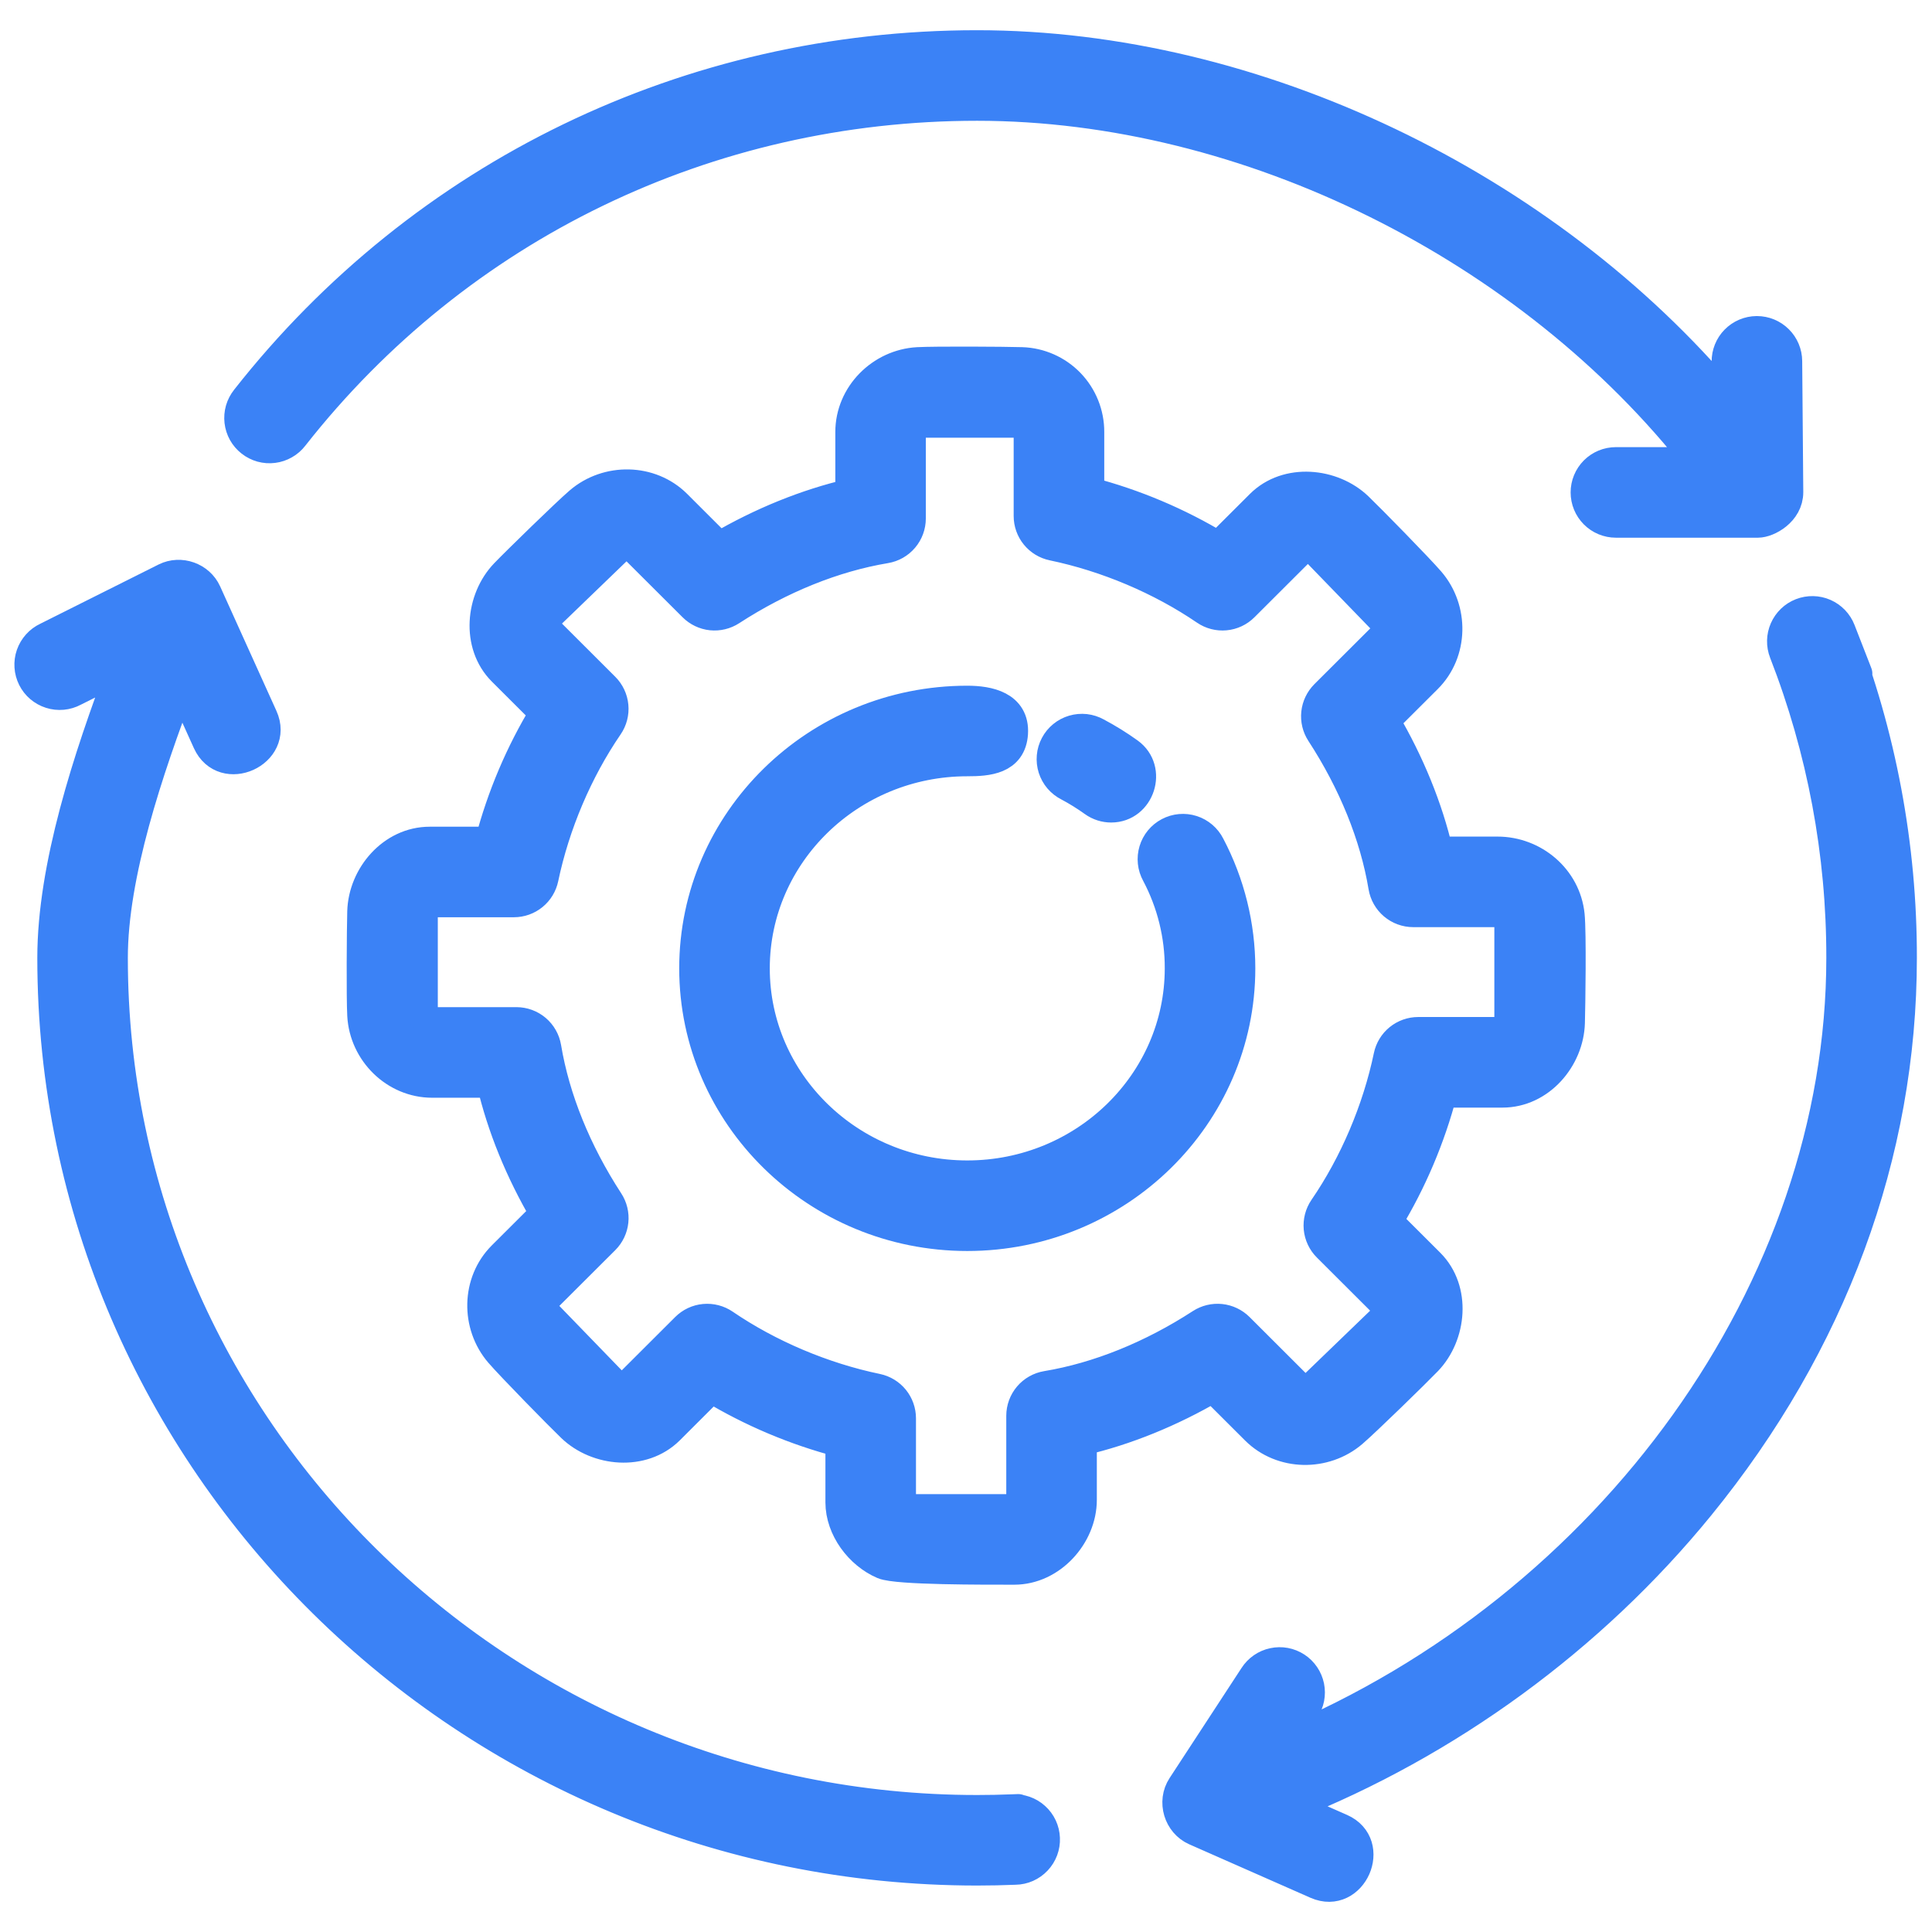
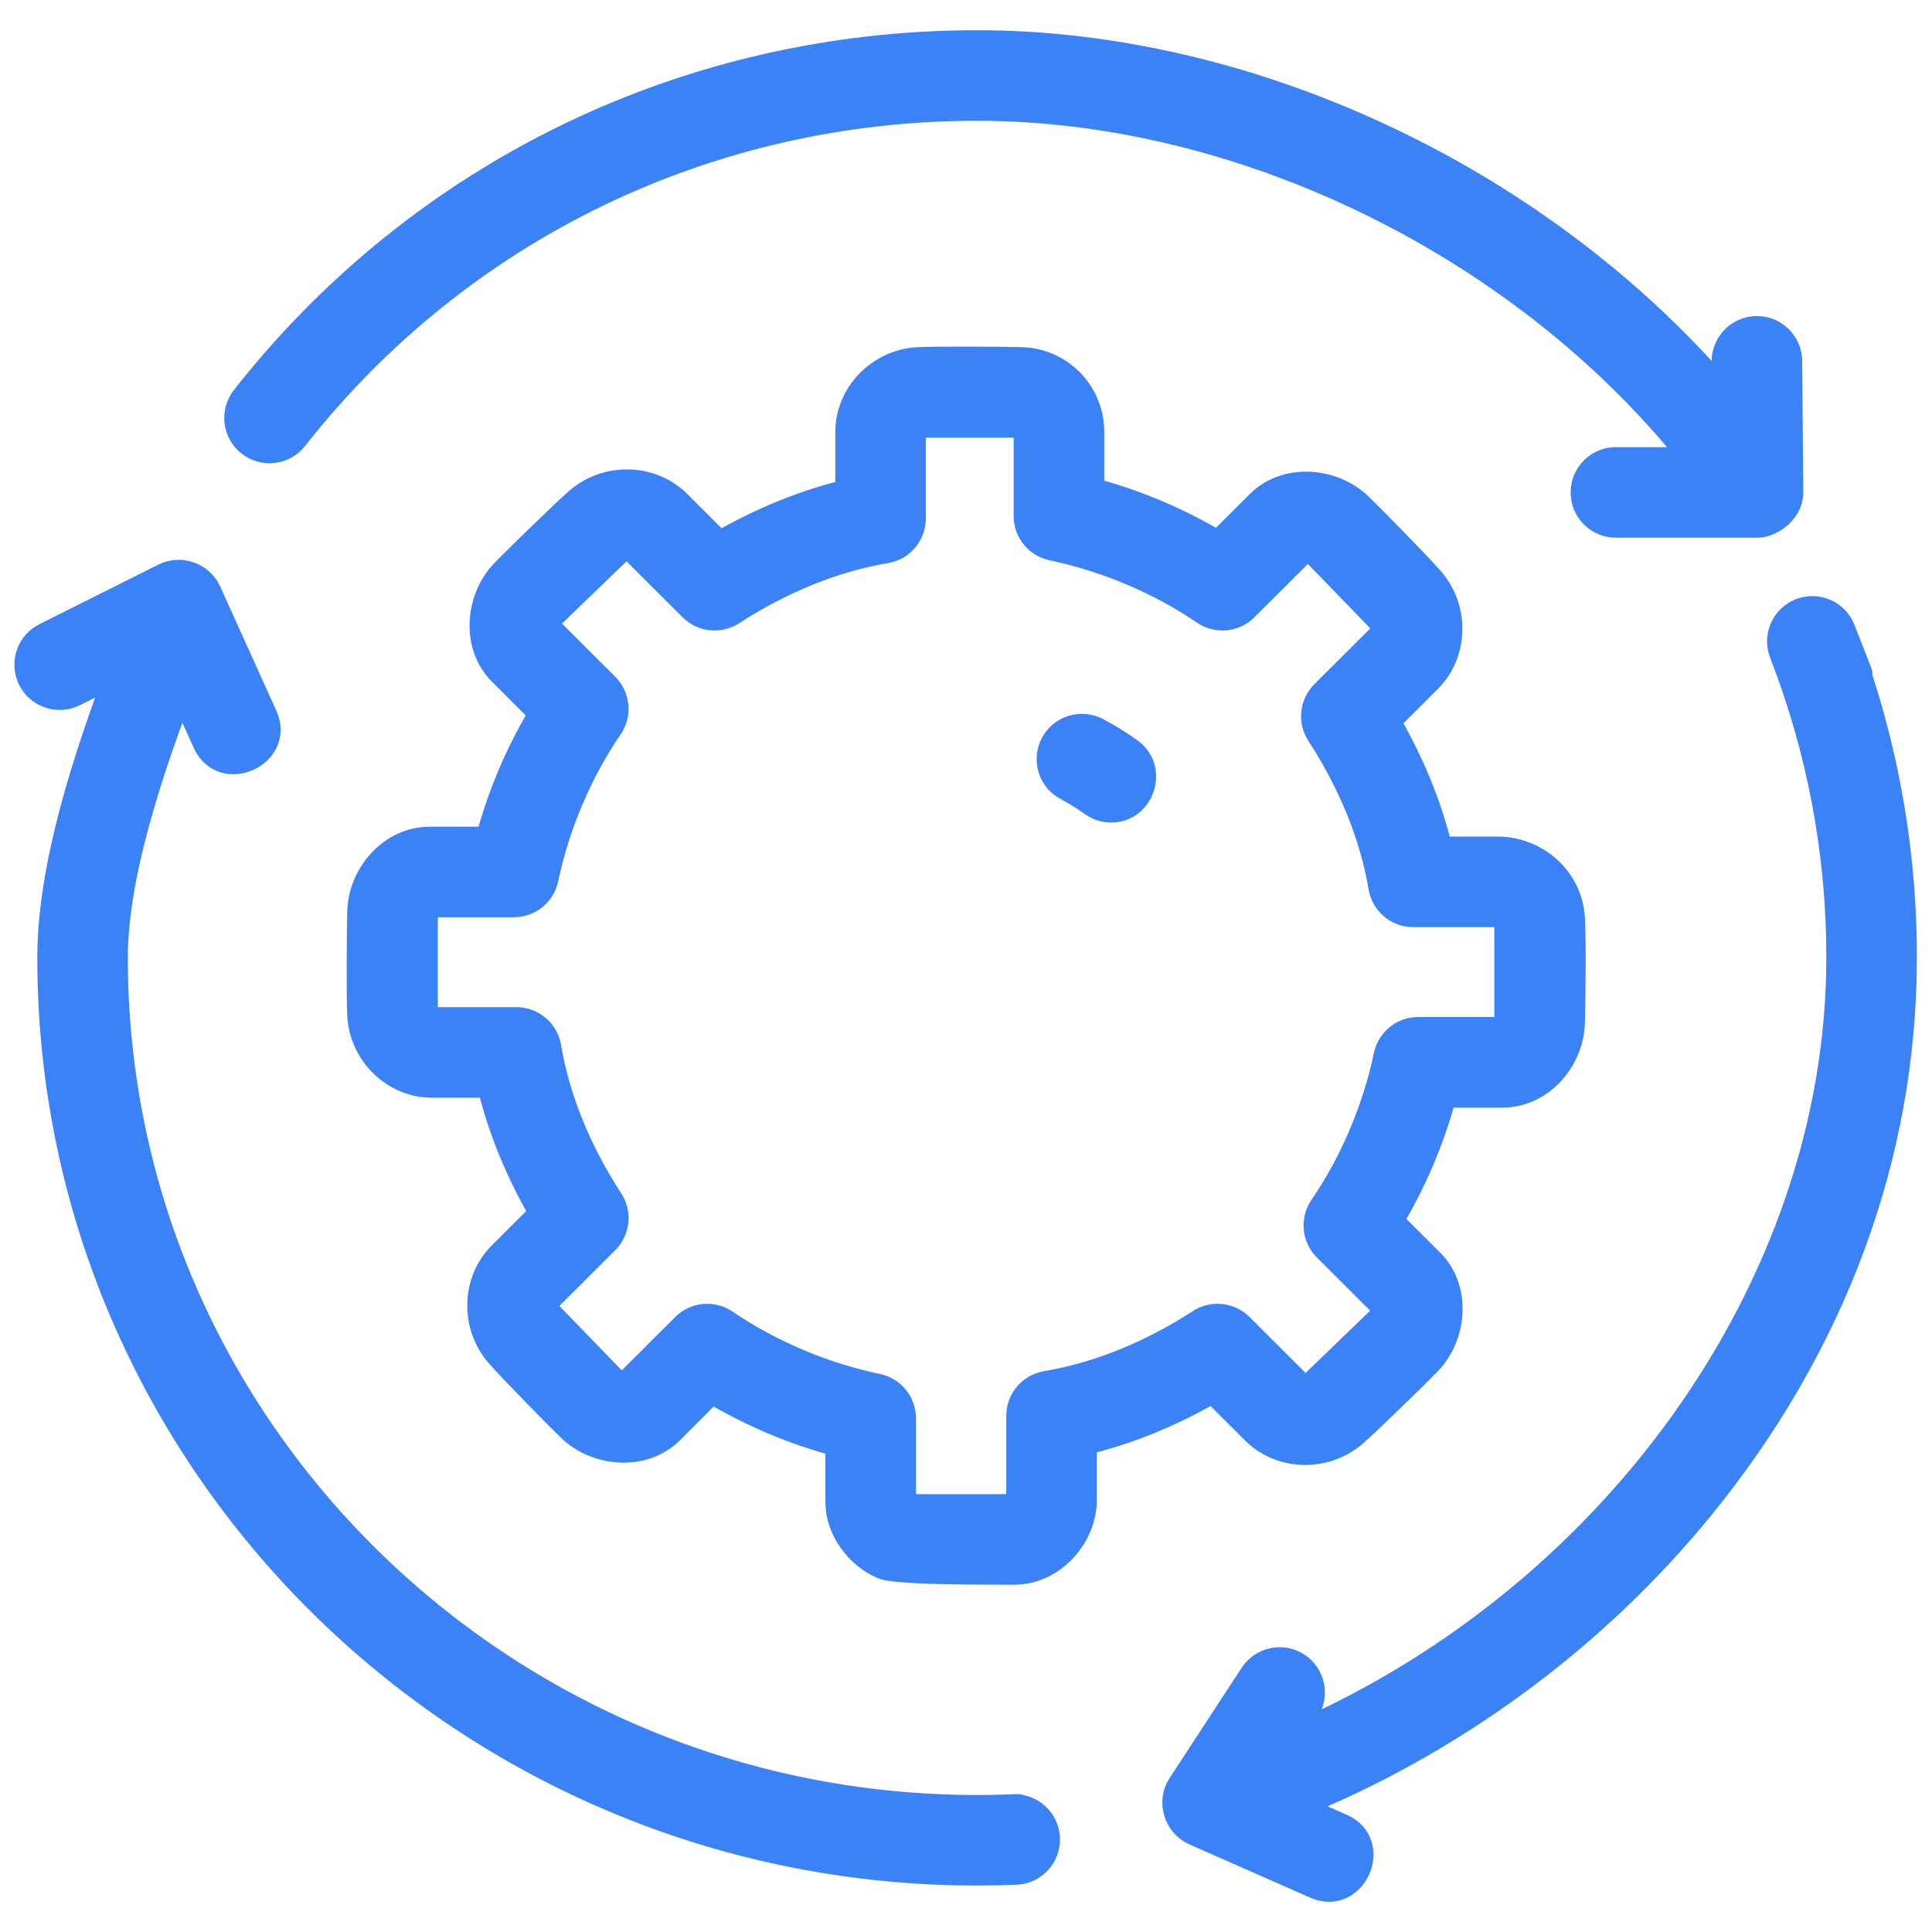
<svg xmlns="http://www.w3.org/2000/svg" width="64" height="64" viewBox="0 0 64 64" fill="none">
-   <path d="M32.042 40.941C27.056 40.941 23 36.965 23 32.078C23 27.191 27.056 23.215 32.042 23.215C32.749 23.215 33.611 23.389 33.554 24.294C33.499 25.158 32.716 25.215 32.042 25.215C28.159 25.215 25 28.294 25 32.078C25 35.862 28.159 38.941 32.042 38.941C35.926 38.941 39.084 35.862 39.084 32.078C39.088 30.985 38.821 29.907 38.309 28.942C38.245 28.825 38.205 28.698 38.191 28.566C38.177 28.434 38.19 28.3 38.228 28.173C38.266 28.046 38.329 27.928 38.413 27.826C38.498 27.723 38.601 27.639 38.719 27.577C38.836 27.515 38.964 27.477 39.096 27.465C39.229 27.453 39.362 27.468 39.488 27.508C39.615 27.548 39.732 27.613 39.833 27.699C39.934 27.785 40.017 27.89 40.077 28.008C40.738 29.263 41.084 30.66 41.084 32.078C41.084 36.965 37.029 40.941 32.042 40.941Z" fill="#3B82F6" stroke="#3B82F6" />
  <path d="M36.809 26.747C36.607 26.747 36.403 26.686 36.225 26.558C35.959 26.367 35.68 26.193 35.391 26.04C35.272 25.98 35.166 25.897 35.079 25.796C34.993 25.695 34.928 25.577 34.887 25.451C34.847 25.324 34.832 25.19 34.844 25.058C34.855 24.925 34.894 24.796 34.956 24.679C35.018 24.561 35.103 24.457 35.206 24.373C35.309 24.288 35.428 24.226 35.555 24.188C35.683 24.15 35.817 24.138 35.949 24.152C36.081 24.167 36.209 24.208 36.325 24.272C36.696 24.469 37.056 24.692 37.395 24.936C38.163 25.49 37.757 26.747 36.809 26.747ZM59.236 16.303L59.2 11.962C59.198 11.698 59.092 11.446 58.904 11.26C58.717 11.074 58.464 10.97 58.2 10.97H58.192C58.06 10.971 57.931 10.998 57.81 11.049C57.689 11.101 57.579 11.175 57.487 11.269C57.395 11.362 57.322 11.473 57.273 11.595C57.224 11.717 57.199 11.847 57.2 11.978L57.21 13.296C51.207 6.147 41.591 1.501 32.367 1.501C22.829 1.501 14.001 5.773 8.148 13.22C8.066 13.323 8.004 13.442 7.967 13.569C7.931 13.696 7.92 13.829 7.935 13.96C7.95 14.091 7.991 14.219 8.055 14.334C8.12 14.449 8.207 14.551 8.311 14.632C8.415 14.714 8.534 14.774 8.661 14.81C8.789 14.845 8.922 14.855 9.053 14.838C9.184 14.822 9.311 14.779 9.425 14.713C9.54 14.648 9.641 14.56 9.721 14.455C15.192 7.493 23.446 3.501 32.367 3.501C41.334 3.501 50.698 8.184 56.273 15.312H53.529C53.263 15.312 53.009 15.417 52.821 15.605C52.634 15.793 52.529 16.047 52.529 16.312C52.529 16.577 52.634 16.832 52.821 17.019C53.009 17.207 53.263 17.312 53.529 17.312H58.236C58.558 17.311 59.236 16.952 59.236 16.303ZM60.967 20.883C60.871 20.636 60.68 20.438 60.438 20.331C60.195 20.224 59.919 20.219 59.672 20.315C59.425 20.411 59.227 20.602 59.12 20.845C59.013 21.087 59.008 21.363 59.104 21.61C60.361 24.836 61.004 28.269 60.999 31.732C60.999 42.697 53.361 53.226 42.477 57.759L43.222 56.619C43.295 56.509 43.346 56.386 43.371 56.257C43.396 56.127 43.395 55.993 43.369 55.864C43.342 55.735 43.29 55.612 43.216 55.503C43.142 55.394 43.047 55.3 42.936 55.228C42.825 55.156 42.702 55.106 42.572 55.082C42.442 55.058 42.309 55.06 42.18 55.088C42.05 55.115 41.928 55.168 41.82 55.243C41.711 55.319 41.618 55.415 41.547 55.526L39.162 59.175C38.83 59.681 39.044 60.393 39.596 60.637L43.614 62.409C44.793 62.926 45.601 61.1 44.421 60.579L42.711 59.825C47.959 57.742 52.715 54.277 56.295 49.888C60.681 44.51 62.999 38.232 62.999 31.732C63.004 28.02 62.315 24.341 60.967 20.883C62.315 24.343 60.767 20.369 60.967 20.883ZM33.553 59.938C33.16 59.954 32.765 59.962 32.367 59.962C16.579 59.962 3.735 47.298 3.735 31.732C3.735 28.978 4.893 25.533 5.996 22.626L6.878 24.577C7.41 25.754 9.231 24.927 8.701 23.754L6.836 19.629C6.607 19.122 5.975 18.898 5.477 19.147L1.553 21.112C1.432 21.169 1.323 21.249 1.234 21.349C1.145 21.448 1.076 21.564 1.032 21.69C0.988 21.816 0.97 21.95 0.979 22.083C0.987 22.216 1.023 22.347 1.082 22.466C1.142 22.586 1.225 22.692 1.327 22.779C1.429 22.865 1.547 22.931 1.674 22.971C1.801 23.012 1.935 23.026 2.068 23.014C2.201 23.002 2.331 22.963 2.448 22.9L4.059 22.093C2.918 25.118 1.736 28.704 1.736 31.731C1.736 48.4 15.477 61.961 32.368 61.961C32.792 61.961 33.214 61.952 33.633 61.935C33.766 61.933 33.897 61.904 34.019 61.85C34.14 61.796 34.25 61.718 34.341 61.621C34.432 61.525 34.503 61.411 34.55 61.286C34.596 61.162 34.618 61.029 34.612 60.896C34.607 60.763 34.575 60.633 34.519 60.512C34.463 60.392 34.383 60.284 34.284 60.195C34.186 60.105 34.07 60.037 33.945 59.993C33.819 59.949 33.686 59.93 33.553 59.938C34.104 59.917 33.16 59.954 33.553 59.938Z" fill="#3B82F6" />
  <path d="M60.967 20.883C60.871 20.636 60.68 20.438 60.438 20.331C60.195 20.224 59.919 20.219 59.672 20.315C59.425 20.411 59.227 20.602 59.12 20.845C59.013 21.087 59.008 21.363 59.104 21.61C60.361 24.836 61.004 28.269 60.999 31.732C60.999 42.697 53.361 53.226 42.477 57.759L43.222 56.619C43.295 56.509 43.346 56.386 43.371 56.257C43.396 56.127 43.395 55.993 43.369 55.864C43.342 55.735 43.29 55.612 43.216 55.503C43.142 55.394 43.047 55.3 42.936 55.228C42.825 55.156 42.702 55.106 42.572 55.082C42.442 55.058 42.309 55.06 42.18 55.088C42.05 55.115 41.928 55.168 41.82 55.243C41.711 55.319 41.618 55.415 41.547 55.526L39.162 59.175C38.83 59.681 39.044 60.393 39.596 60.637L43.614 62.409C44.793 62.926 45.601 61.1 44.421 60.579L42.711 59.825C47.959 57.742 52.715 54.277 56.295 49.888C60.681 44.51 62.999 38.232 62.999 31.732C63.004 28.02 62.315 24.341 60.967 20.883ZM60.967 20.883C60.767 20.369 62.315 24.343 60.967 20.883ZM33.553 59.938C33.16 59.954 32.765 59.962 32.367 59.962C16.579 59.962 3.735 47.298 3.735 31.732C3.735 28.978 4.893 25.533 5.996 22.626L6.878 24.577C7.41 25.754 9.231 24.927 8.701 23.754L6.836 19.629C6.607 19.122 5.975 18.898 5.477 19.147L1.553 21.112C1.432 21.169 1.323 21.249 1.234 21.349C1.145 21.448 1.076 21.564 1.032 21.69C0.988 21.816 0.97 21.95 0.979 22.083C0.987 22.216 1.023 22.347 1.082 22.466C1.142 22.586 1.225 22.692 1.327 22.779C1.429 22.865 1.547 22.931 1.674 22.971C1.801 23.012 1.935 23.026 2.068 23.014C2.201 23.002 2.331 22.963 2.448 22.9L4.059 22.093C2.918 25.118 1.736 28.704 1.736 31.731C1.736 48.4 15.477 61.961 32.368 61.961C32.792 61.961 33.214 61.952 33.633 61.935C33.766 61.933 33.897 61.904 34.019 61.85C34.14 61.796 34.25 61.718 34.341 61.621C34.432 61.525 34.503 61.411 34.55 61.286C34.596 61.162 34.618 61.029 34.612 60.896C34.607 60.763 34.575 60.633 34.519 60.512C34.463 60.392 34.383 60.284 34.284 60.195C34.186 60.105 34.07 60.037 33.945 59.993C33.819 59.949 33.686 59.93 33.553 59.938ZM33.553 59.938C33.16 59.954 34.104 59.917 33.553 59.938ZM36.809 26.747C36.607 26.747 36.403 26.686 36.225 26.558C35.959 26.367 35.68 26.193 35.391 26.04C35.272 25.98 35.166 25.897 35.079 25.796C34.993 25.695 34.928 25.577 34.887 25.451C34.847 25.324 34.832 25.19 34.844 25.058C34.855 24.925 34.894 24.796 34.956 24.679C35.018 24.561 35.103 24.457 35.206 24.373C35.309 24.288 35.428 24.226 35.555 24.188C35.683 24.15 35.817 24.138 35.949 24.152C36.081 24.167 36.209 24.208 36.325 24.272C36.696 24.469 37.056 24.692 37.395 24.936C38.163 25.49 37.757 26.747 36.809 26.747ZM59.236 16.303L59.2 11.962C59.198 11.698 59.092 11.446 58.904 11.26C58.717 11.074 58.464 10.97 58.2 10.97H58.192C58.06 10.971 57.931 10.998 57.81 11.049C57.689 11.101 57.579 11.175 57.487 11.269C57.395 11.362 57.322 11.473 57.273 11.595C57.224 11.717 57.199 11.847 57.2 11.978L57.21 13.296C51.207 6.147 41.591 1.501 32.367 1.501C22.829 1.501 14.001 5.773 8.148 13.22C8.066 13.323 8.004 13.442 7.967 13.569C7.931 13.696 7.92 13.829 7.935 13.96C7.95 14.091 7.991 14.219 8.055 14.334C8.12 14.449 8.207 14.551 8.311 14.632C8.415 14.714 8.534 14.774 8.661 14.81C8.789 14.845 8.922 14.855 9.053 14.838C9.184 14.822 9.311 14.779 9.425 14.713C9.54 14.648 9.641 14.56 9.721 14.455C15.192 7.493 23.446 3.501 32.367 3.501C41.334 3.501 50.698 8.184 56.273 15.312H53.529C53.263 15.312 53.009 15.417 52.821 15.605C52.634 15.793 52.529 16.047 52.529 16.312C52.529 16.577 52.634 16.832 52.821 17.019C53.009 17.207 53.263 17.312 53.529 17.312H58.236C58.558 17.311 59.236 16.952 59.236 16.303Z" stroke="#3B82F6" />
  <path d="M33.603 51.995C32.621 51.995 29.712 52.006 29.259 51.813C28.479 51.481 27.843 50.635 27.843 49.767V47.775C26.337 47.38 24.895 46.771 23.562 45.966L22.163 47.363C21.284 48.231 19.785 48.086 18.942 47.279C18.53 46.884 16.926 45.246 16.555 44.815C15.764 43.896 15.781 42.471 16.646 41.608L18.055 40.203C17.231 38.799 16.63 37.323 16.288 35.864H14.316C13.086 35.864 12.07 34.854 12.003 33.635C11.971 33.066 11.986 30.768 12.003 30.196C12.037 29.018 12.99 27.886 14.234 27.886H16.233C16.628 26.384 17.238 24.946 18.044 23.619L16.646 22.224C15.772 21.35 15.923 19.845 16.731 19.005C17.126 18.594 18.768 16.993 19.2 16.623C20.12 15.836 21.544 15.853 22.409 16.714L23.819 18.122C25.227 17.299 26.707 16.699 28.171 16.357V14.311C28.171 13.081 29.185 12.068 30.402 12C30.972 11.969 33.275 11.982 33.849 12C34.448 12.019 35.017 12.271 35.434 12.702C35.85 13.134 36.082 13.711 36.08 14.311V16.303C37.586 16.697 39.027 17.306 40.36 18.111L41.76 16.714C42.637 15.843 44.139 15.994 44.981 16.799C45.393 17.194 46.997 18.831 47.367 19.262C48.158 20.182 48.141 21.607 47.276 22.47L45.867 23.875C46.691 25.279 47.292 26.753 47.634 28.213H49.606C50.807 28.213 51.871 29.102 51.994 30.318C52.053 30.906 52.019 33.293 52.002 33.881C51.968 35.06 51.015 36.191 49.771 36.191H47.772C47.376 37.693 46.767 39.131 45.961 40.459L47.358 41.853C48.233 42.728 48.081 44.233 47.274 45.073C46.878 45.484 45.237 47.084 44.805 47.454C43.884 48.242 42.46 48.225 41.596 47.363L40.185 45.955C38.778 46.778 37.298 47.378 35.834 47.72V49.685C35.834 50.864 34.821 51.995 33.603 51.995ZM29.842 49.687C29.864 49.789 29.935 49.995 30.155 49.995H33.524C33.626 49.973 33.834 49.902 33.834 49.684V46.9C33.834 46.664 33.918 46.435 34.071 46.254C34.224 46.074 34.436 45.953 34.67 45.914C36.374 45.631 38.144 44.917 39.788 43.85C39.98 43.726 40.209 43.671 40.437 43.695C40.664 43.719 40.877 43.82 41.039 43.981L43.008 45.947C43.167 46.105 43.379 46.012 43.479 45.953L45.875 43.642C46.018 43.499 45.932 43.297 45.873 43.196L43.976 41.303C43.81 41.138 43.708 40.92 43.686 40.688C43.665 40.455 43.725 40.222 43.857 40.029C44.869 38.554 45.63 36.763 46.001 34.986C46.048 34.761 46.171 34.559 46.349 34.414C46.528 34.269 46.751 34.19 46.98 34.19H49.692C49.794 34.169 50.002 34.099 50.002 33.881V30.518C49.961 30.315 49.828 30.213 49.606 30.213H46.816C46.579 30.213 46.35 30.129 46.169 29.976C45.989 29.823 45.868 29.611 45.829 29.377C45.546 27.678 44.83 25.913 43.762 24.273C43.636 24.08 43.581 23.851 43.605 23.622C43.629 23.394 43.731 23.181 43.893 23.018L45.863 21.053C46.018 20.898 45.927 20.689 45.869 20.589L43.553 18.199C43.408 18.055 43.202 18.142 43.099 18.201L41.202 20.094C41.037 20.259 40.82 20.361 40.588 20.382C40.356 20.404 40.124 20.343 39.932 20.212C38.453 19.203 36.658 18.443 34.875 18.072C34.65 18.025 34.448 17.902 34.303 17.724C34.158 17.546 34.079 17.323 34.079 17.093V14.309C34.079 14.117 33.944 13.999 33.848 13.999H30.479C30.377 14.02 30.169 14.091 30.169 14.309V17.175C30.169 17.412 30.085 17.641 29.932 17.821C29.779 18.002 29.567 18.122 29.333 18.161C27.629 18.445 25.859 19.158 24.214 20.225C24.023 20.349 23.794 20.404 23.566 20.381C23.339 20.357 23.126 20.255 22.965 20.094L20.995 18.129C20.837 17.971 20.624 18.064 20.524 18.122L18.128 20.433C17.985 20.576 18.072 20.778 18.131 20.879L20.028 22.773C20.193 22.938 20.295 23.155 20.317 23.388C20.339 23.62 20.278 23.853 20.146 24.046C19.135 25.52 18.374 27.312 18.002 29.089C17.955 29.314 17.832 29.516 17.654 29.661C17.476 29.806 17.253 29.885 17.023 29.885H14.313C14.21 29.907 14.003 29.977 14.003 30.196V33.556C14.024 33.657 14.096 33.863 14.316 33.863H17.106C17.343 33.863 17.572 33.947 17.753 34.1C17.933 34.253 18.054 34.465 18.093 34.699C18.376 36.398 19.091 38.163 20.16 39.804C20.285 39.996 20.341 40.226 20.317 40.454C20.293 40.683 20.191 40.896 20.029 41.058L18.059 43.023C17.904 43.178 17.995 43.388 18.053 43.487L20.369 45.878C20.514 46.022 20.72 45.935 20.823 45.875L22.72 43.982C22.885 43.817 23.102 43.715 23.334 43.694C23.566 43.673 23.798 43.733 23.99 43.864C25.468 44.873 27.264 45.634 29.047 46.004C29.272 46.051 29.474 46.174 29.619 46.352C29.764 46.531 29.843 46.754 29.843 46.983V49.687H29.842Z" fill="#3B82F6" stroke="#3B82F6" />
</svg>